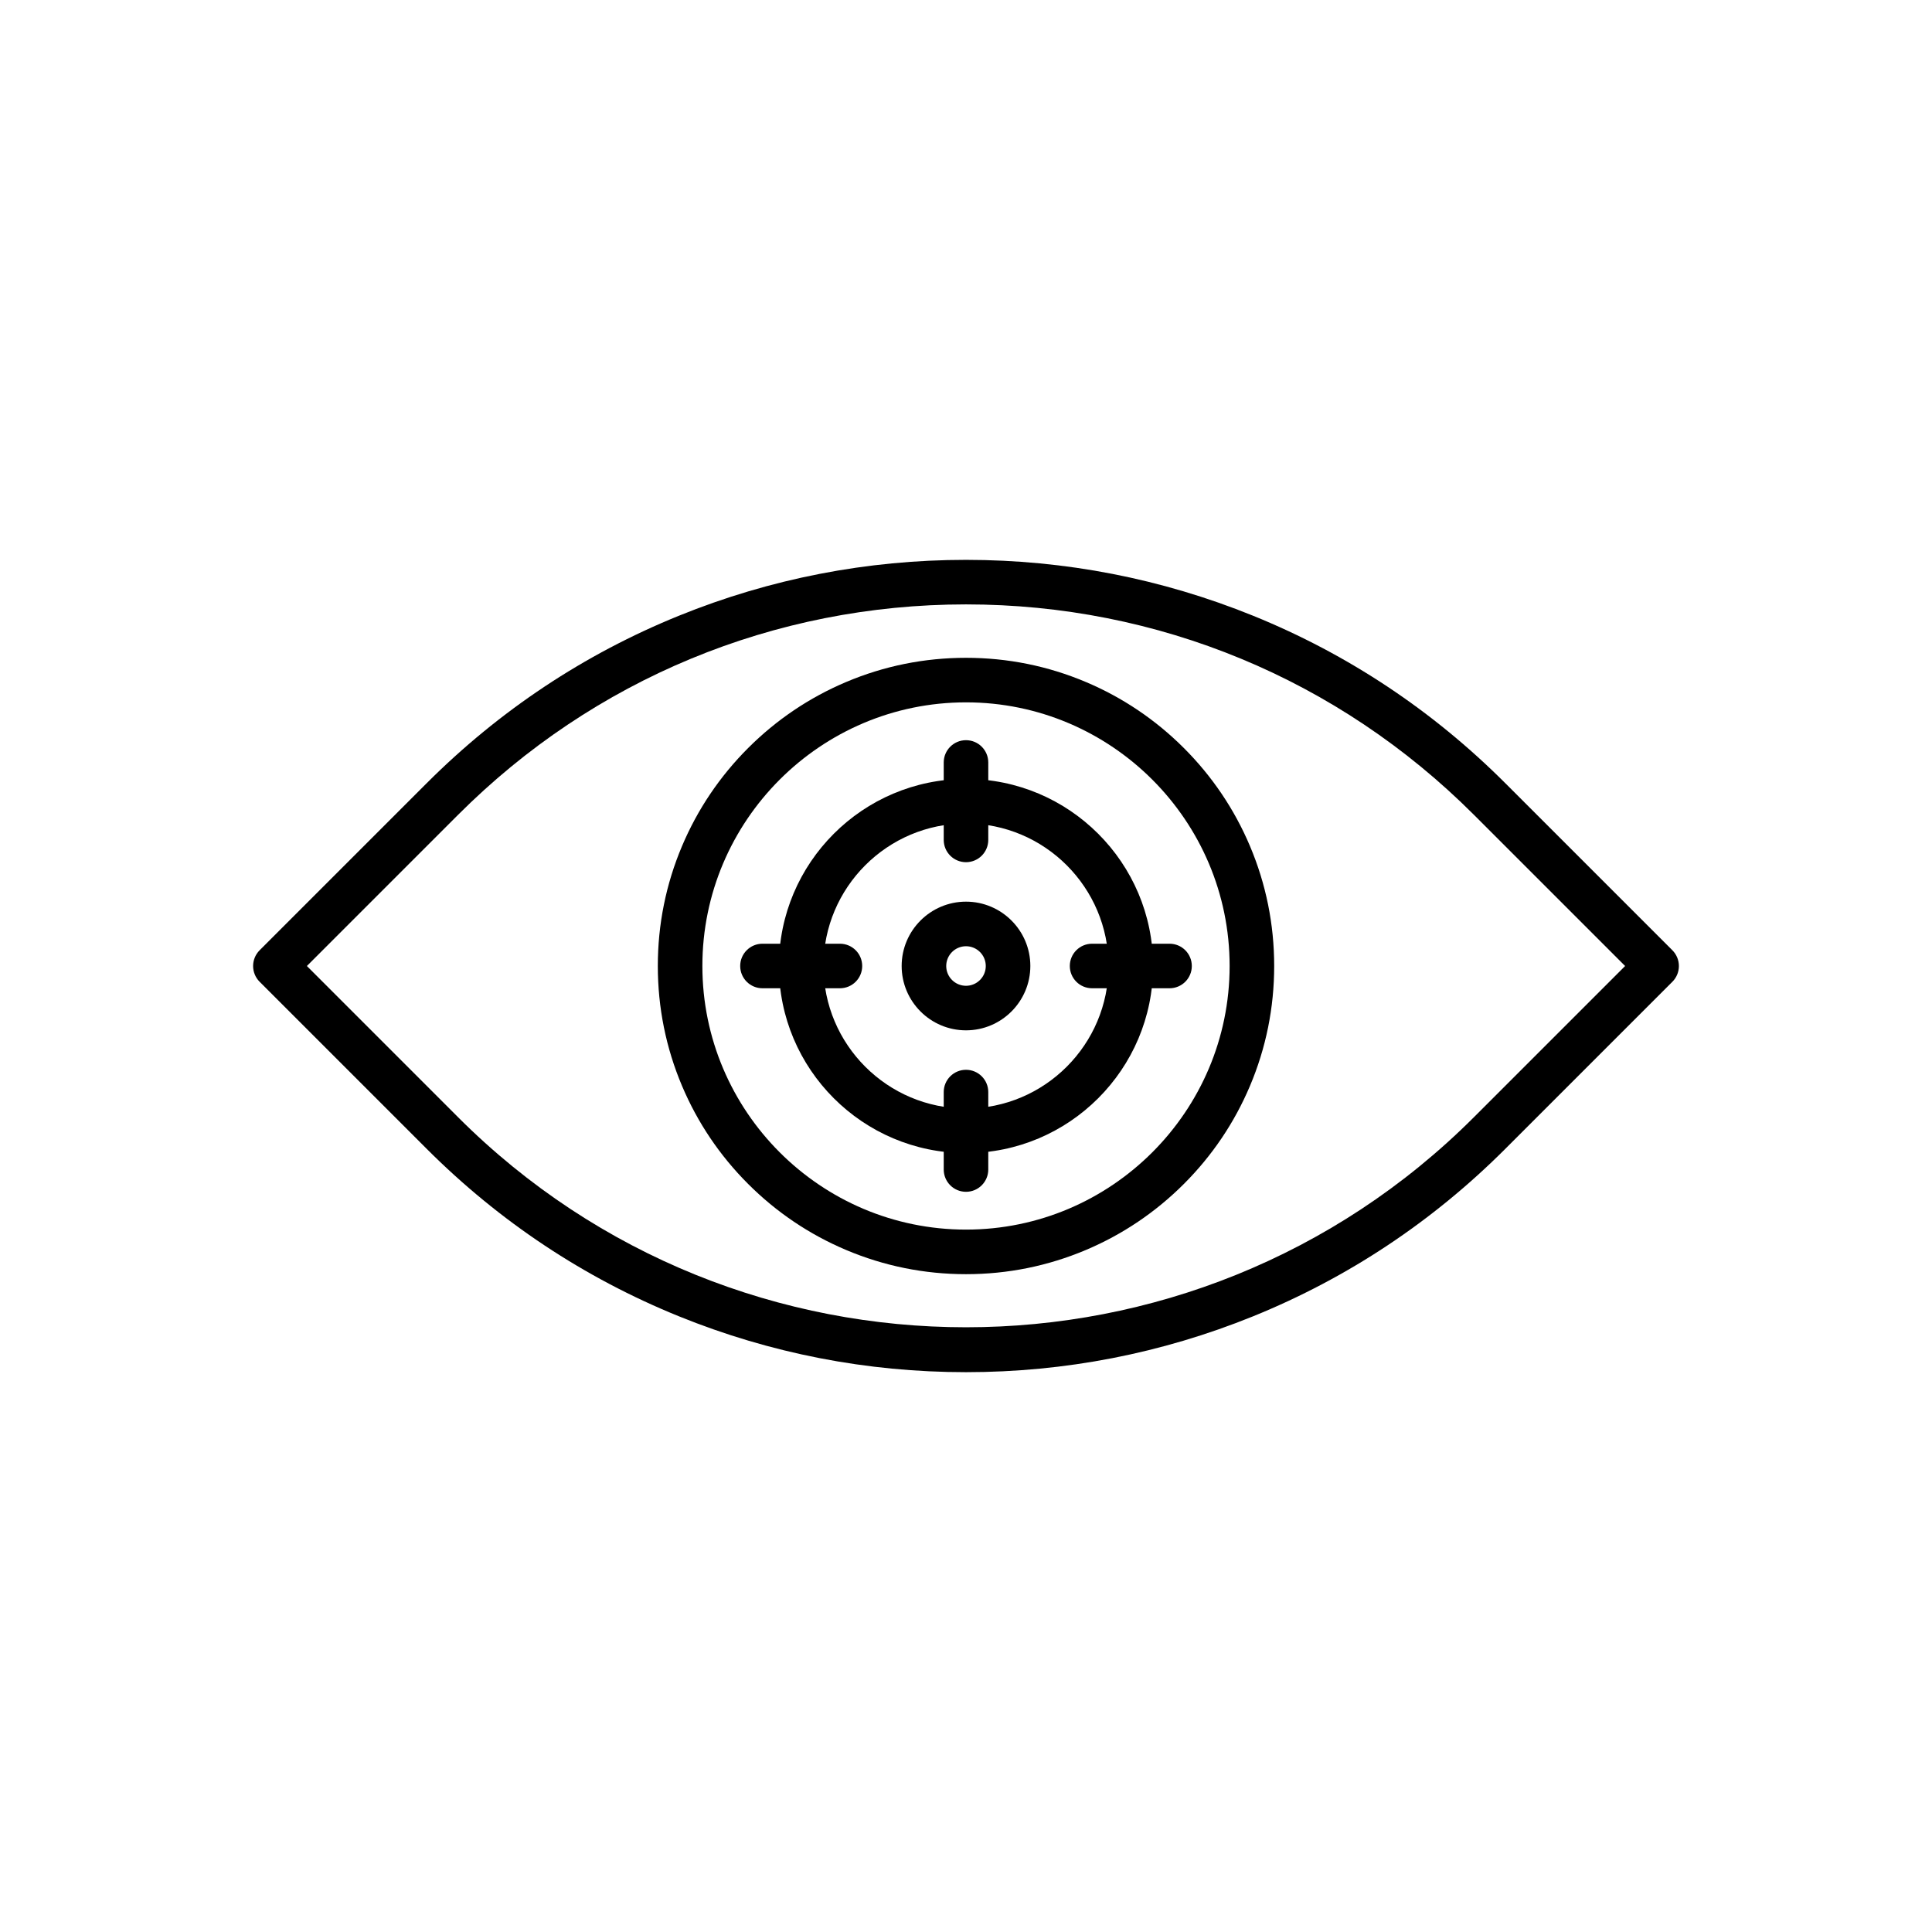
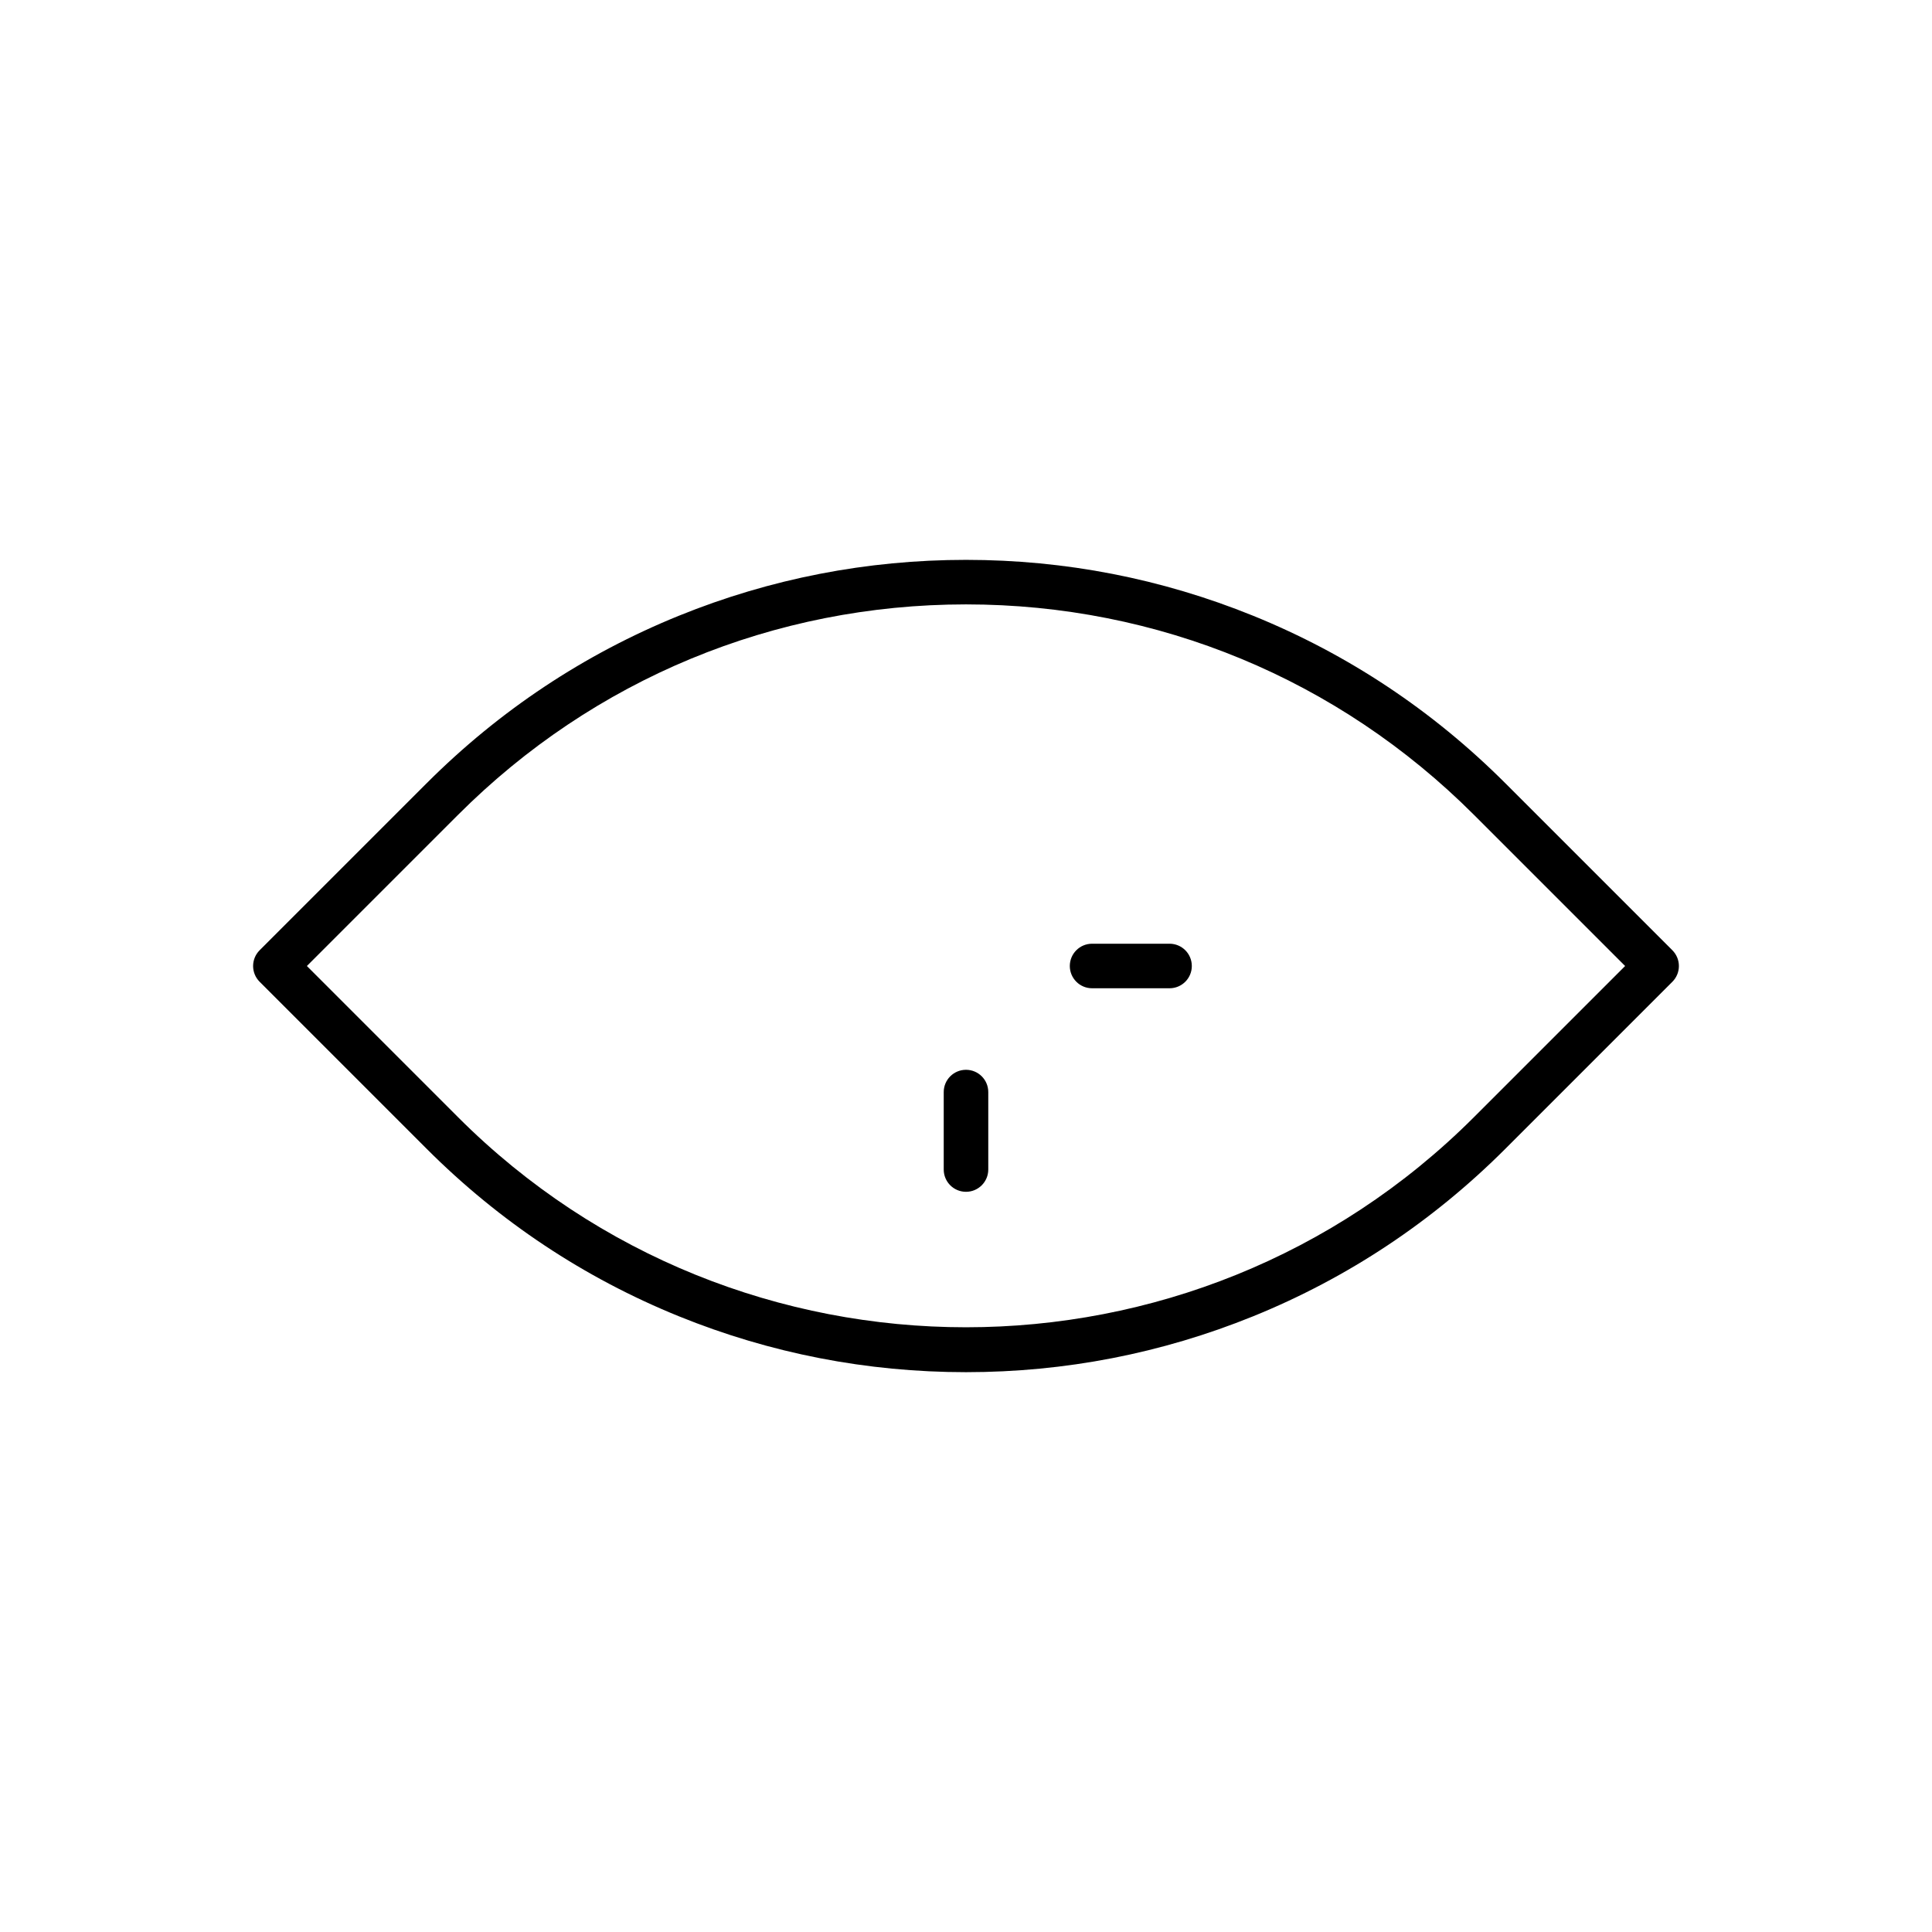
<svg xmlns="http://www.w3.org/2000/svg" fill="#000000" width="800px" height="800px" version="1.1" viewBox="144 144 512 512">
  <g>
    <path d="m400 507.64c-26.254 0-51.844-4.981-76.066-14.801-25.078-10.168-47.582-25.109-66.875-44.406l-44.254-44.254c-2.305-2.305-2.305-6.043 0-8.348l44.254-44.254c19.297-19.297 41.797-34.234 66.875-44.406 24.223-9.824 49.816-14.801 76.066-14.801 26.254 0 51.844 4.981 76.066 14.801 25.078 10.168 47.582 25.113 66.875 44.406l44.254 44.254c1.105 1.105 1.73 2.609 1.73 4.176s-0.621 3.066-1.73 4.176l-44.254 44.254c-19.297 19.297-41.797 34.234-66.875 44.406-24.223 9.816-49.816 14.797-76.066 14.797zm-134.6-67.559c74.215 74.215 194.97 74.215 269.19 0l40.082-40.078-40.082-40.082c-35.949-35.949-83.746-55.75-134.59-55.75s-98.645 19.797-134.59 55.75l-40.082 40.082z" />
-     <path d="m400 481.67c-11.023 0-21.719-2.16-31.793-6.422-9.727-4.113-18.461-10.004-25.957-17.5-7.5-7.5-13.387-16.234-17.5-25.957-4.262-10.074-6.422-20.77-6.422-31.793s2.16-21.719 6.422-31.793c4.113-9.727 10.004-18.461 17.5-25.957 7.5-7.5 16.23-13.387 25.957-17.5 10.07-4.266 20.77-6.422 31.793-6.422s21.719 2.16 31.793 6.422c9.727 4.113 18.461 10.004 25.957 17.5 7.5 7.5 13.387 16.23 17.5 25.957 4.262 10.074 6.422 20.77 6.422 31.793s-2.16 21.719-6.422 31.793c-4.113 9.727-10.004 18.461-17.5 25.957-7.5 7.5-16.234 13.387-25.957 17.5-10.074 4.262-20.77 6.422-31.793 6.422zm0-151.54c-38.523 0-69.863 31.34-69.863 69.863 0 38.523 31.34 69.863 69.863 69.863s69.863-31.34 69.863-69.863c0-38.52-31.34-69.863-69.863-69.863z" />
-     <path d="m400 449.58c-27.34 0-49.578-22.242-49.578-49.578 0-27.34 22.242-49.578 49.578-49.578 27.34 0 49.578 22.242 49.578 49.578s-22.242 49.578-49.578 49.578zm0-87.352c-20.828 0-37.77 16.945-37.77 37.77 0 20.828 16.945 37.77 37.77 37.77 20.828 0 37.77-16.945 37.77-37.77 0-20.824-16.945-37.77-37.77-37.77z" />
-     <path d="m400 417.05c-9.402 0-17.051-7.648-17.051-17.051s7.648-17.051 17.051-17.051 17.051 7.648 17.051 17.051c-0.004 9.406-7.648 17.051-17.051 17.051zm0-22.289c-2.891 0-5.242 2.352-5.242 5.242s2.352 5.242 5.242 5.242 5.242-2.352 5.242-5.242-2.352-5.242-5.242-5.242z" />
-     <path d="m400 372.49c-3.262 0-5.902-2.641-5.902-5.902v-20.527c0-3.262 2.641-5.902 5.902-5.902s5.902 2.641 5.902 5.902v20.527c0 3.258-2.641 5.902-5.902 5.902z" />
    <path d="m400 459.84c-3.262 0-5.902-2.641-5.902-5.902v-20.527c0-3.262 2.641-5.902 5.902-5.902s5.902 2.641 5.902 5.902v20.527c0 3.258-2.641 5.902-5.902 5.902z" />
    <path d="m453.94 405.9h-20.527c-3.262 0-5.902-2.641-5.902-5.902s2.641-5.902 5.902-5.902h20.527c3.262 0 5.902 2.641 5.902 5.902 0.004 3.262-2.641 5.902-5.902 5.902z" />
-     <path d="m366.59 405.9h-20.527c-3.262 0-5.902-2.641-5.902-5.902s2.641-5.902 5.902-5.902h20.527c3.262 0 5.902 2.641 5.902 5.902 0.004 3.262-2.641 5.902-5.902 5.902z" />
  </g>
</svg>